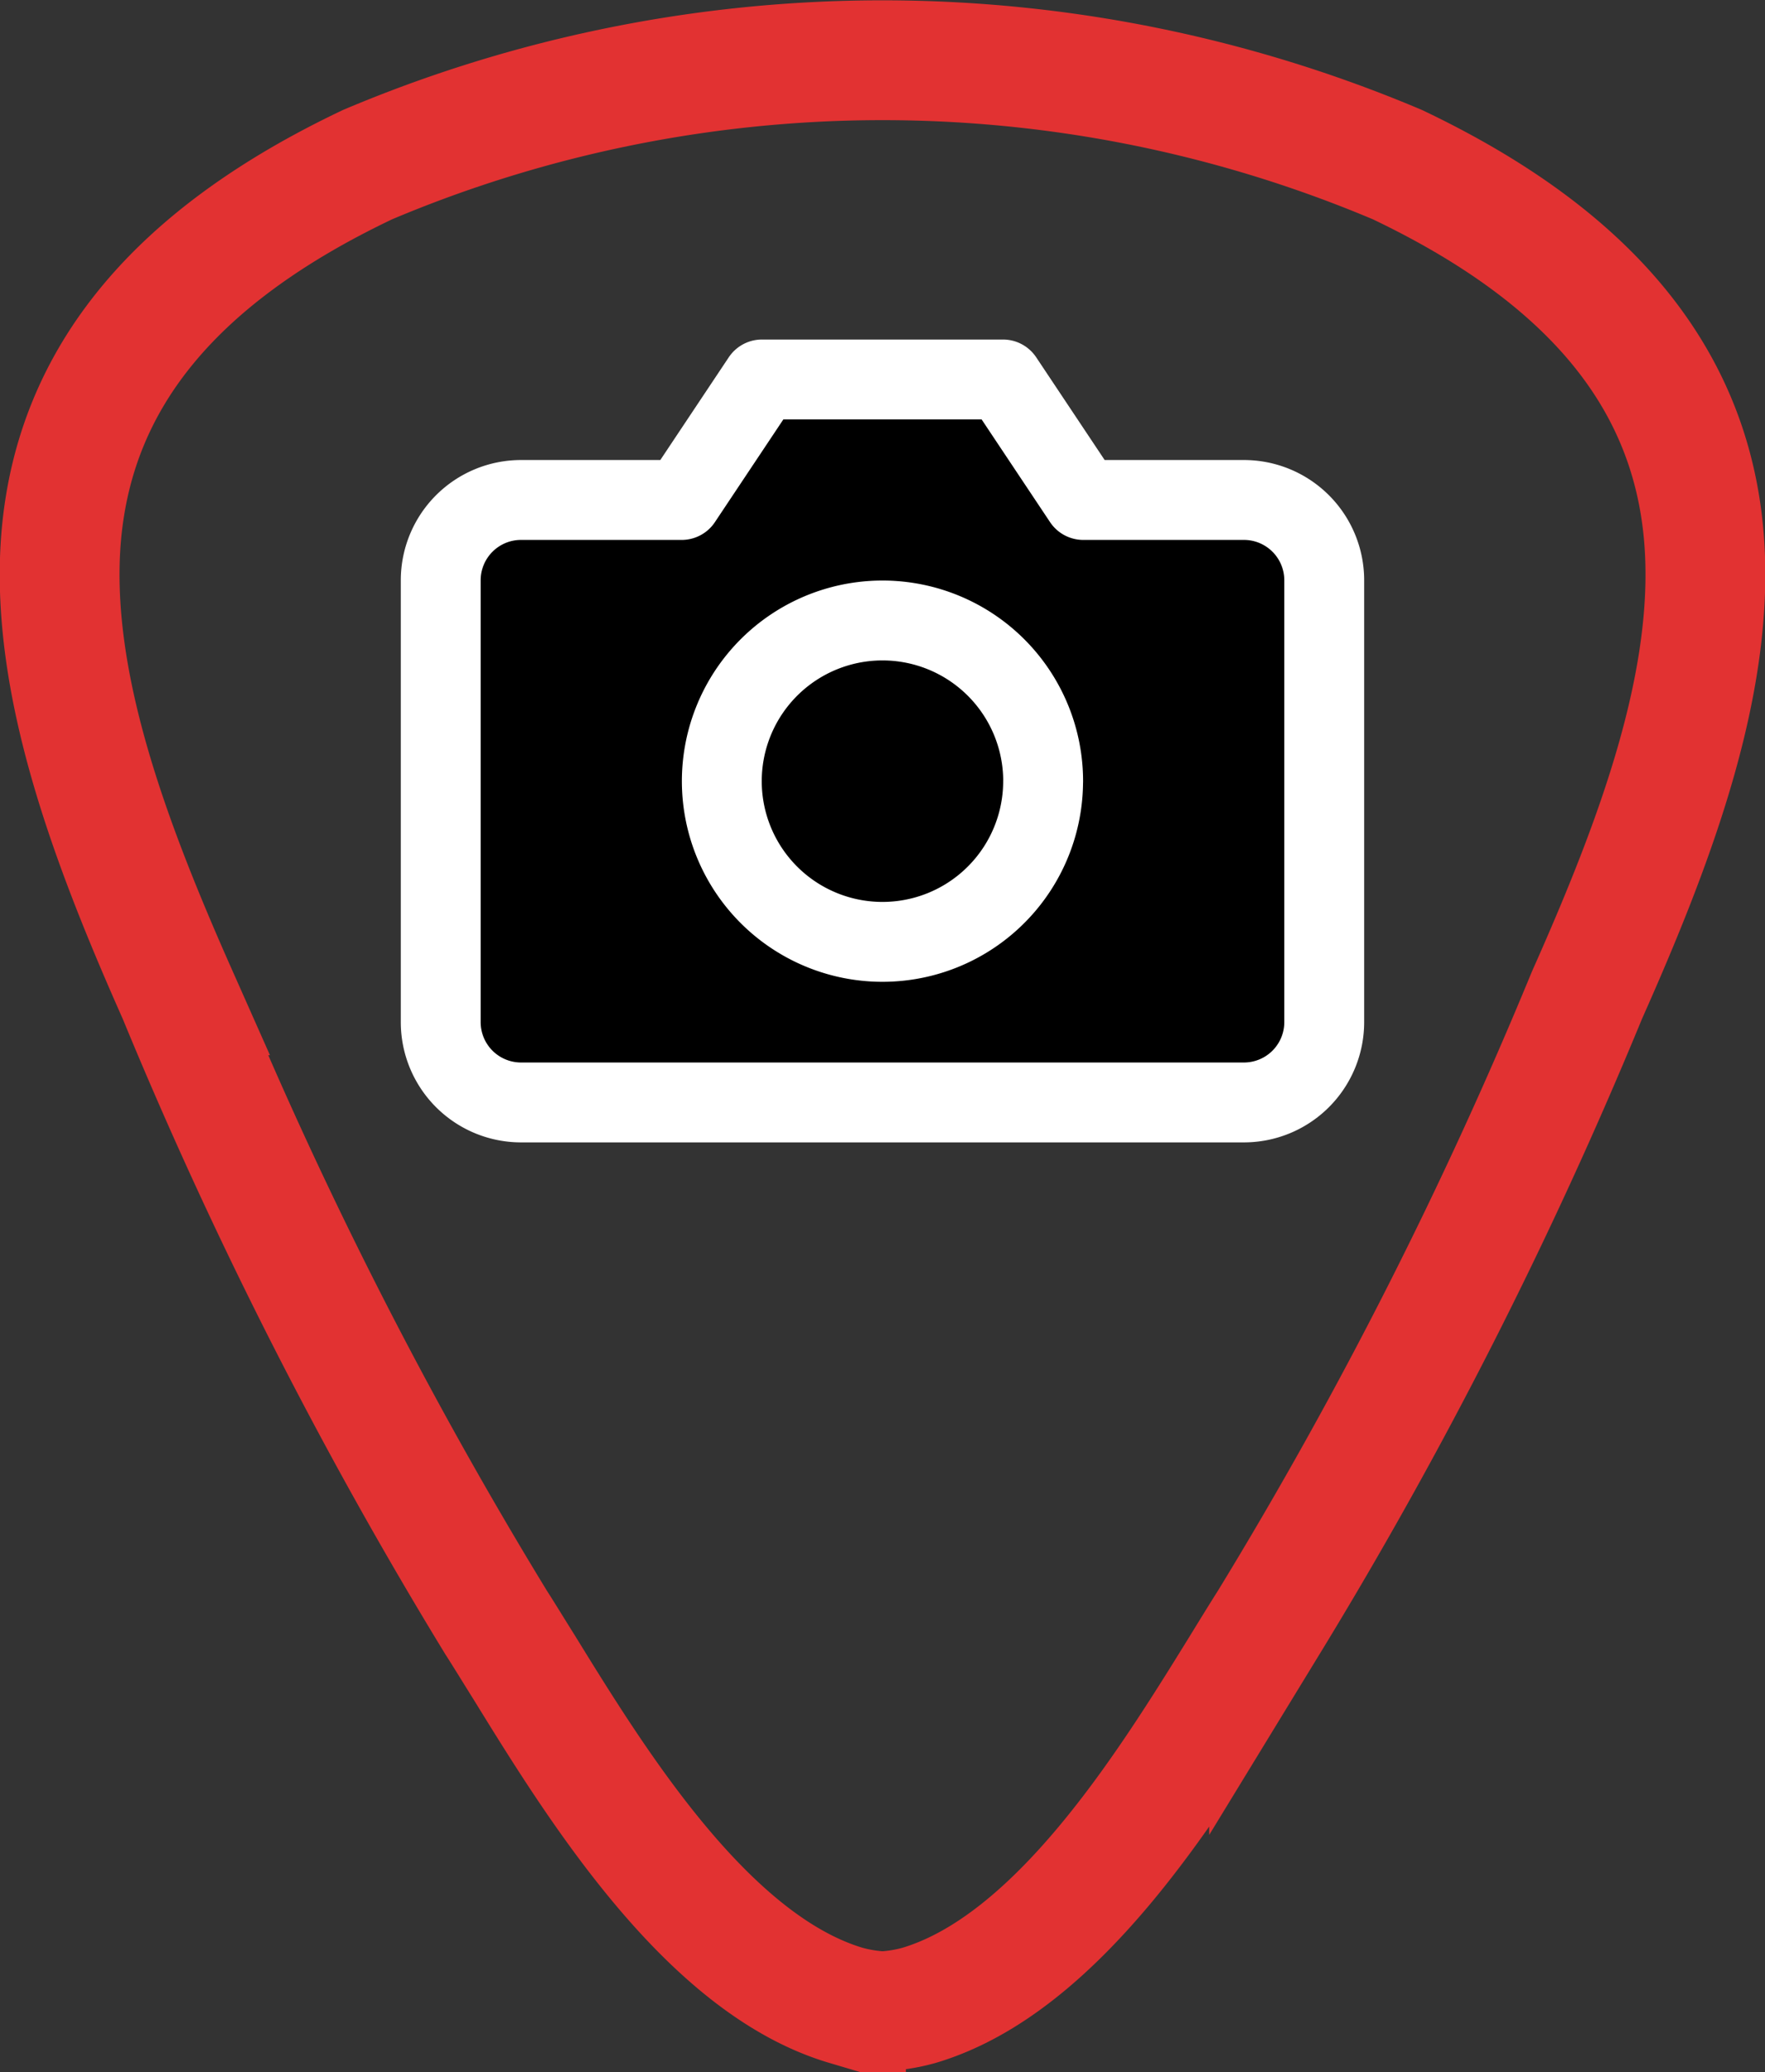
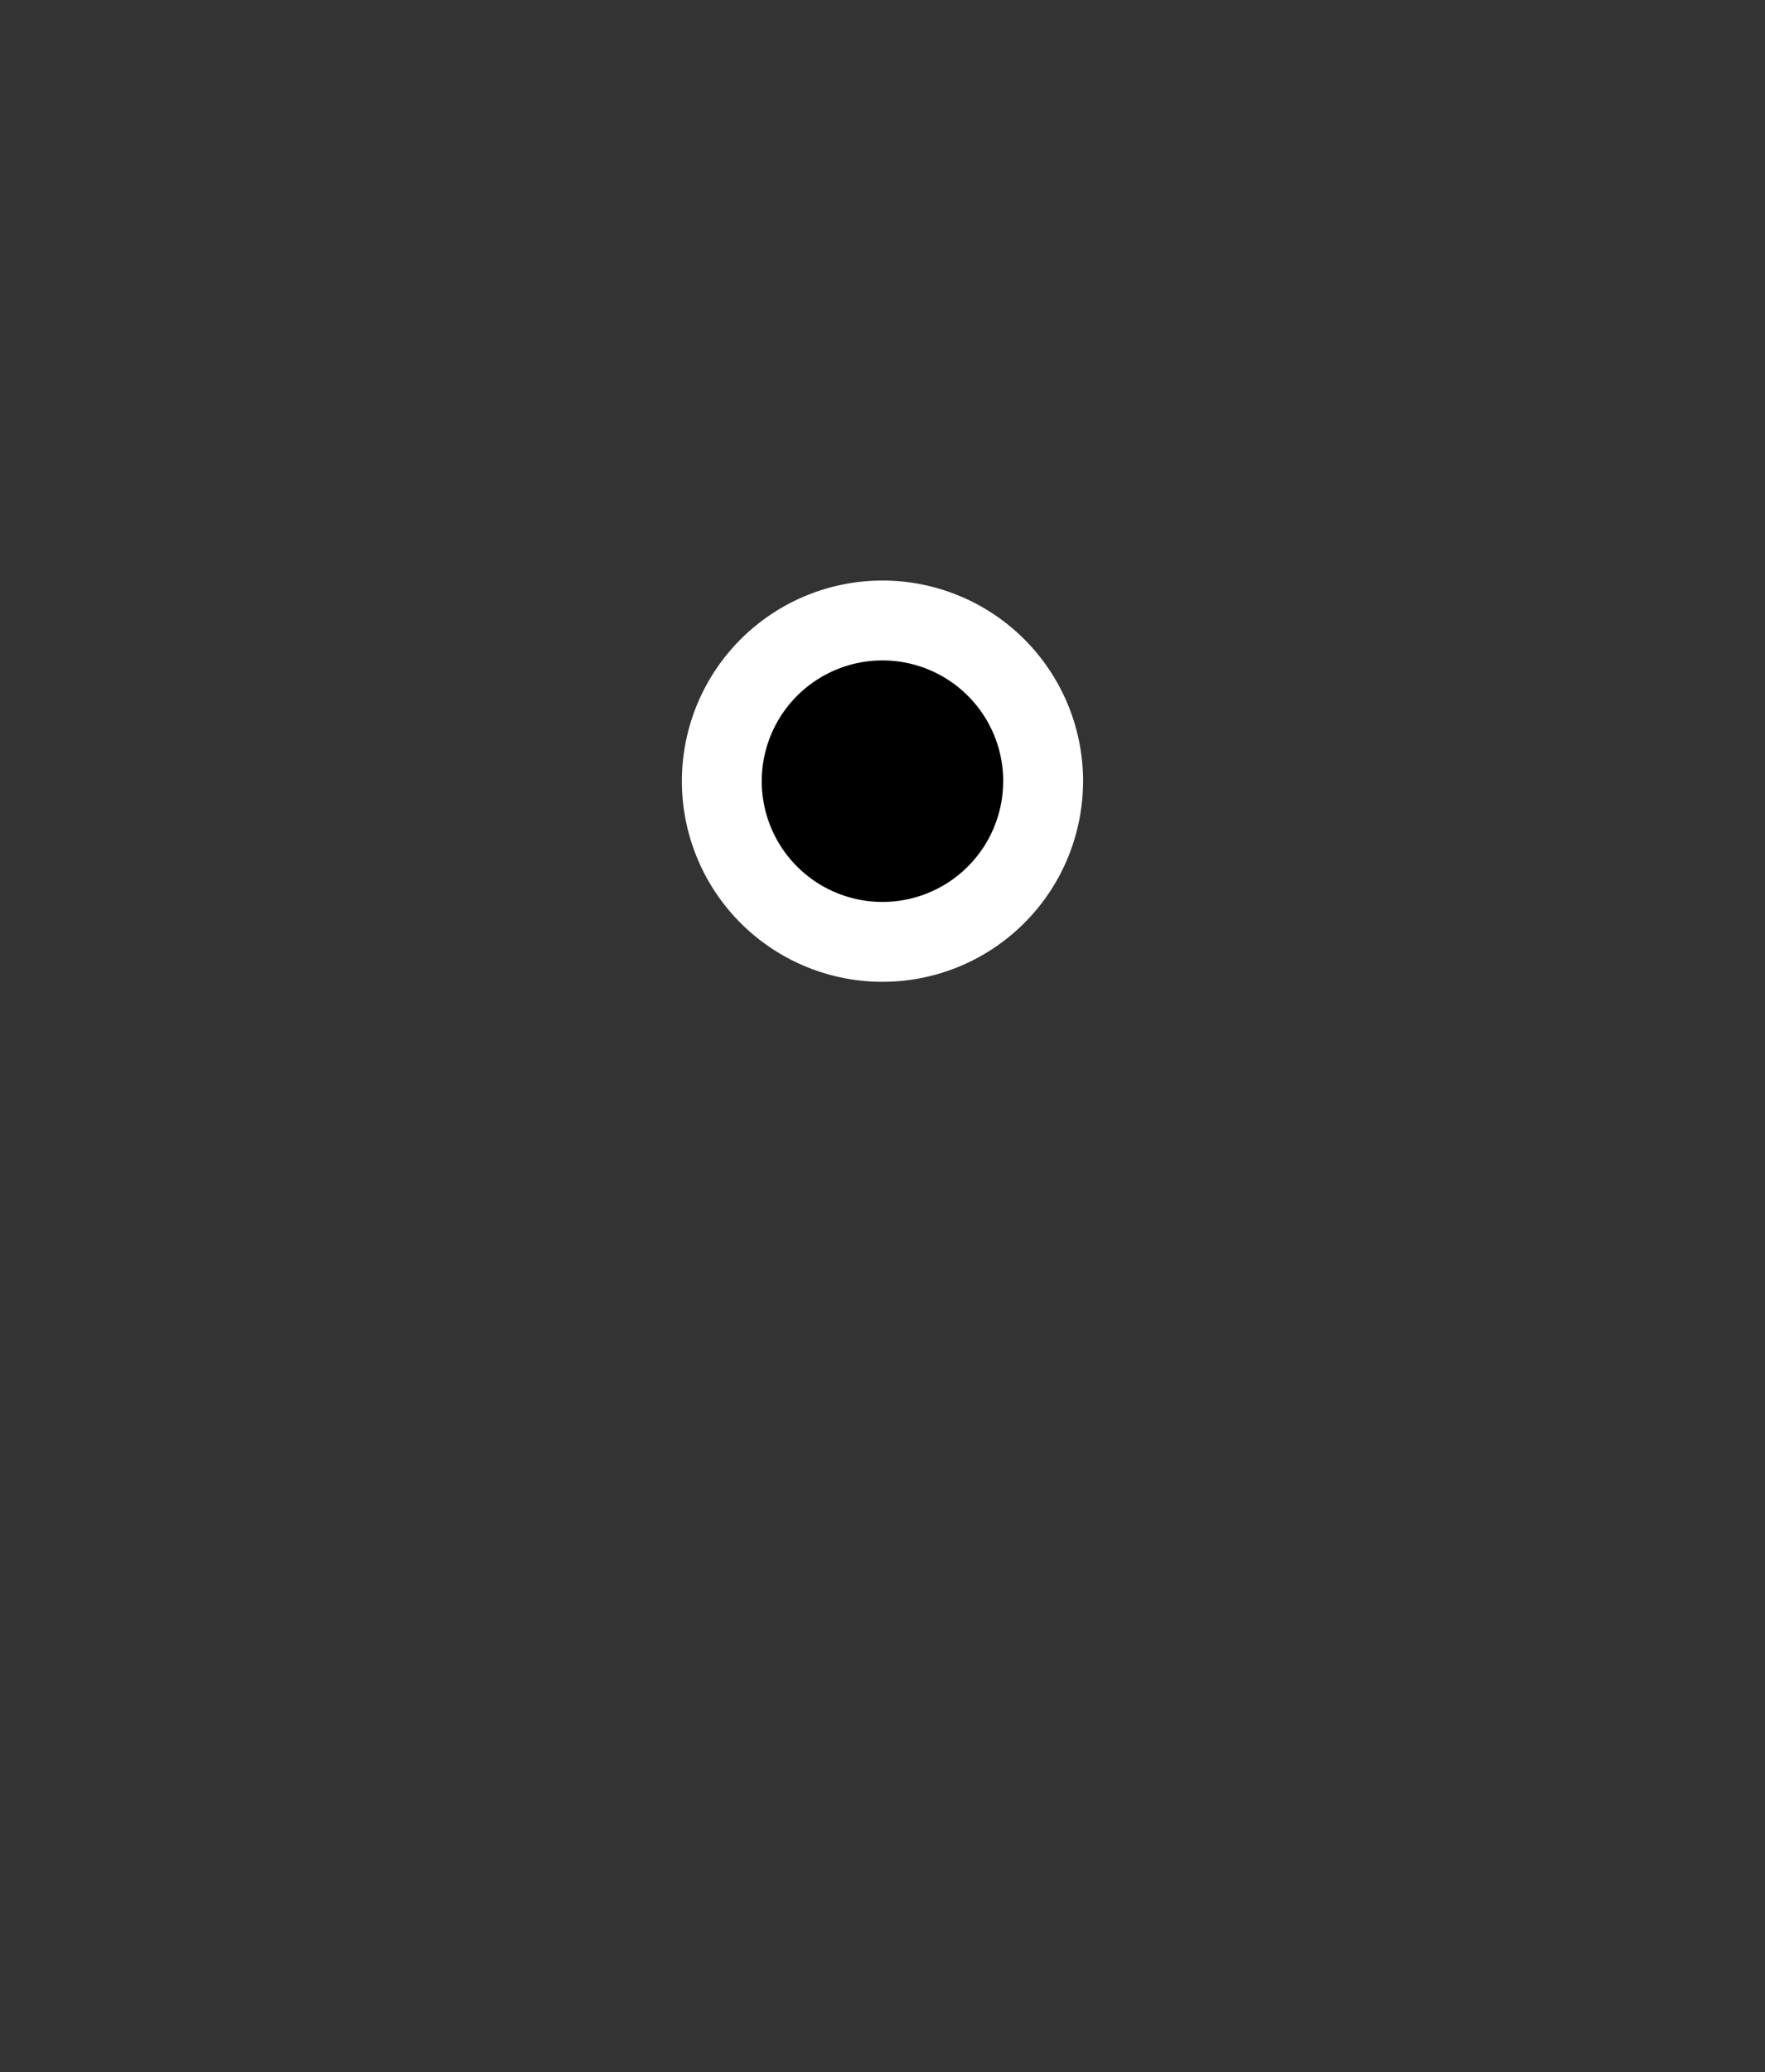
<svg xmlns="http://www.w3.org/2000/svg" width="44.2" height="51.876" viewBox="0 0 44.2 51.876">
  <rect x="0" y="0" width="44.2" height="51.876" fill="#333333" stroke="none" />
  <g id="Group_5" data-name="Group 5" transform="translate(1.493 1.5)">
-     <path id="Path_39" data-name="Path 39" d="M326.112,383.8c-.352-3.942-2.862-6.972-7.671-9.261a33.117,33.117,0,0,0-25.787,0c-4.813,2.287-7.313,5.319-7.669,9.262-.324,3.635,1.21,7.694,2.916,11.535a112.162,112.162,0,0,0,7.965,15.692c.22.343.455.729.706,1.129,1.827,2.966,4.592,7.435,8.062,8.466a4.159,4.159,0,0,0,.915.148l0,0a4.153,4.153,0,0,0,.913-.148c3.475-1.034,6.235-5.508,8.067-8.471.245-.4.482-.785.7-1.129a111.752,111.752,0,0,0,7.961-15.691C324.9,391.49,326.436,387.436,326.112,383.8Z" transform="translate(-284.941 -371.918)" fill="none" stroke="#e23232" stroke-width="3" />
    <g id="Icon_feather-camera" data-name="Icon feather-camera" transform="translate(9.544 8)">
-       <path id="Path_35" data-name="Path 35" d="M23.625,20.591A2.011,2.011,0,0,1,21.614,22.6H3.511A2.011,2.011,0,0,1,1.5,20.591V9.528A2.011,2.011,0,0,1,3.511,7.517H7.534L9.545,4.5H15.58l2.011,3.017h4.023a2.011,2.011,0,0,1,2.011,2.011Z" transform="translate(-1.5 -4.5)" stroke="#fff" stroke-linecap="round" stroke-linejoin="round" stroke-width="2" />
      <path id="Path_36" data-name="Path 36" d="M20.045,17.523A4.023,4.023,0,1,1,16.023,13.5a4.023,4.023,0,0,1,4.023,4.023Z" transform="translate(-4.96 -7.466)" stroke="#fff" stroke-linecap="round" stroke-linejoin="round" stroke-width="2" />
    </g>
  </g>
</svg>